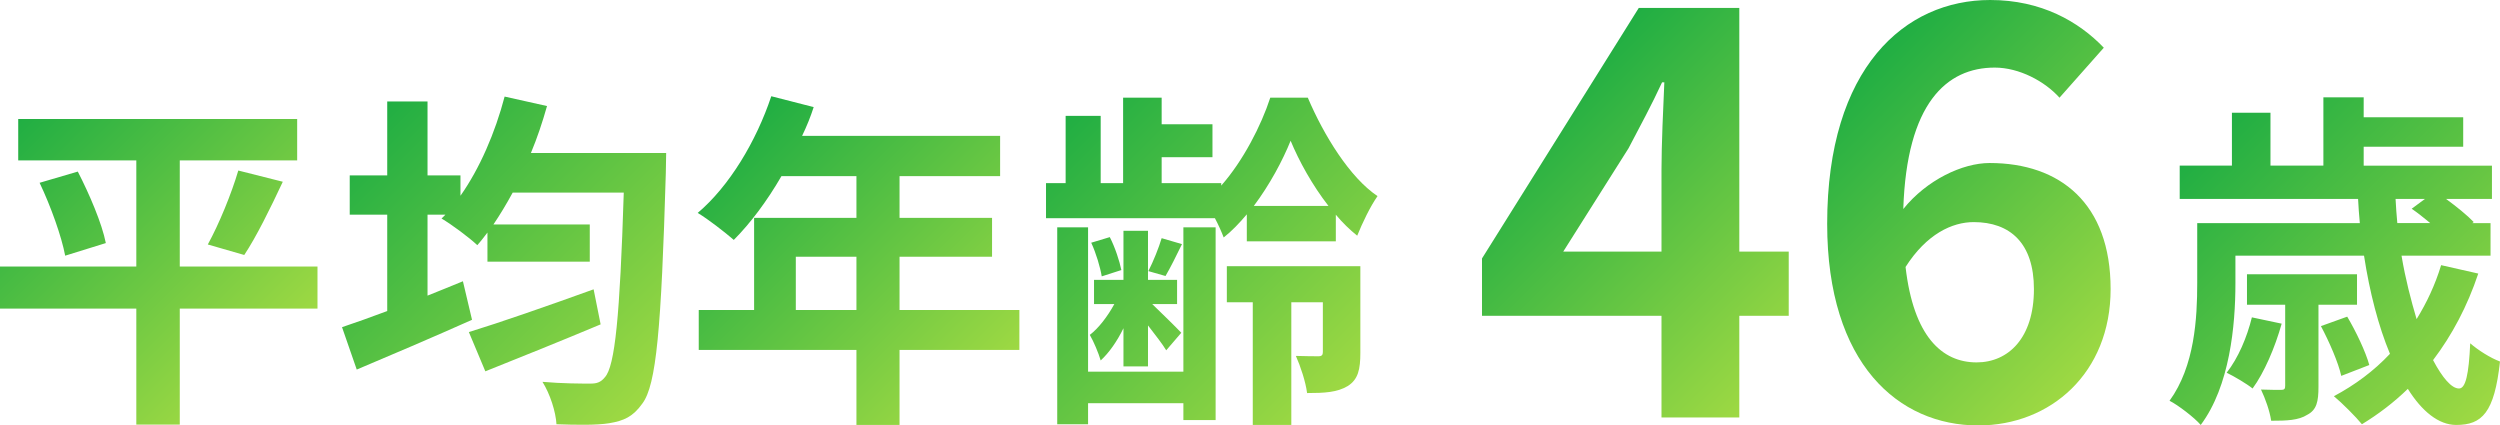
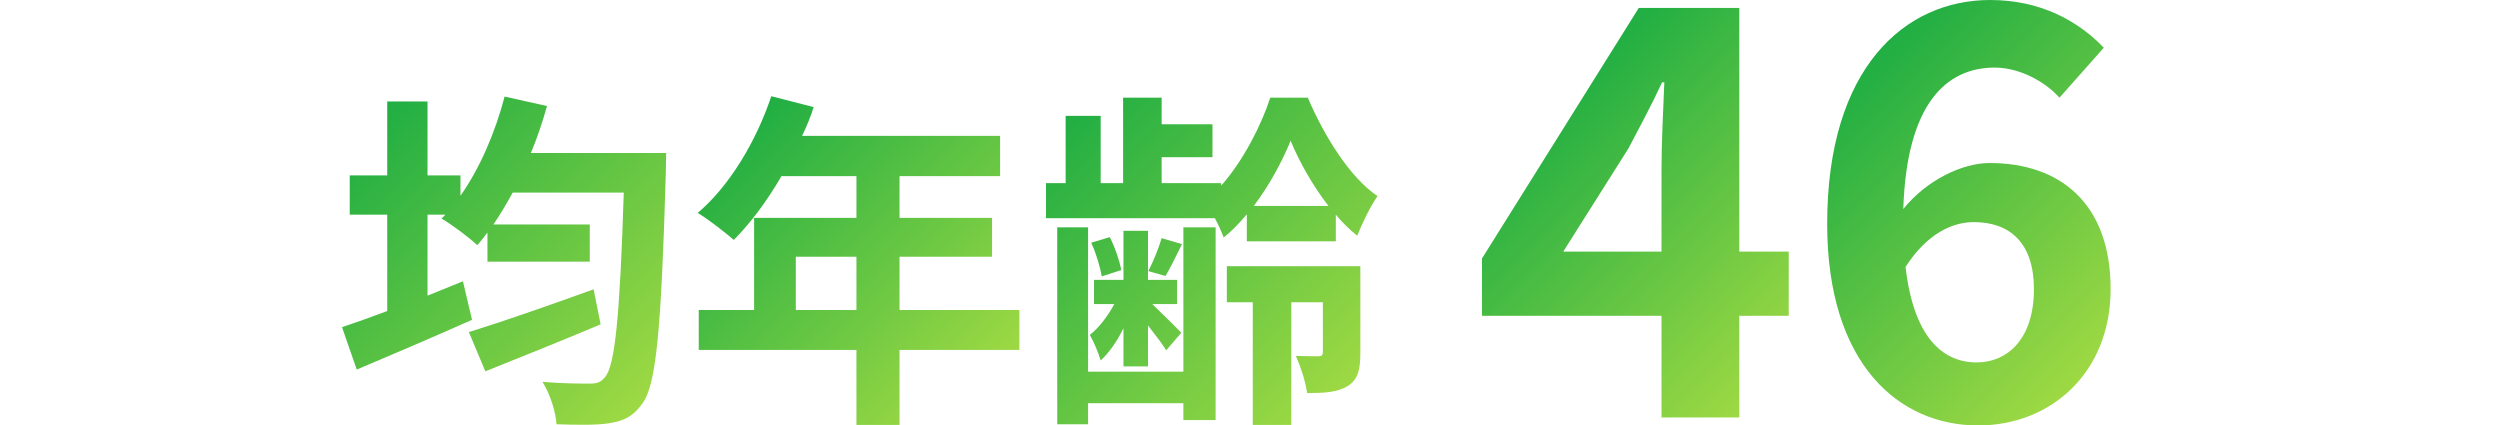
<svg xmlns="http://www.w3.org/2000/svg" xmlns:xlink="http://www.w3.org/1999/xlink" id="_レイヤー_2" data-name="レイヤー_2" viewBox="0 0 715.223 121.715">
  <defs>
    <style>
      .cls-1 {
        fill: url(#_名称未設定グラデーション_188-7);
      }

      .cls-2 {
        fill: url(#_名称未設定グラデーション_188-6);
      }

      .cls-3 {
        fill: url(#_名称未設定グラデーション_188-4);
      }

      .cls-4 {
        fill: url(#_名称未設定グラデーション_188-2);
      }

      .cls-5 {
        fill: url(#_名称未設定グラデーション_188-3);
      }

      .cls-6 {
        fill: url(#_名称未設定グラデーション_188-5);
      }

      .cls-7 {
        fill: url(#_名称未設定グラデーション_188);
      }
    </style>
    <linearGradient id="_名称未設定グラデーション_188" data-name="名称未設定グラデーション 188" x1="80.229" y1="98.889" x2="10.301" y2="28.962" gradientUnits="userSpaceOnUse">
      <stop offset="0" stop-color="#9ed943" />
      <stop offset="1" stop-color="#20ae43" />
    </linearGradient>
    <linearGradient id="_名称未設定グラデーション_188-2" data-name="名称未設定グラデーション 188" x1="185.572" y1="114.006" x2="105.691" y2="34.125" xlink:href="#_名称未設定グラデーション_188" />
    <linearGradient id="_名称未設定グラデーション_188-3" data-name="名称未設定グラデーション 188" x1="282.638" y1="109.116" x2="210.856" y2="37.333" xlink:href="#_名称未設定グラデーション_188" />
    <linearGradient id="_名称未設定グラデーション_188-4" data-name="名称未設定グラデーション 188" x1="379.969" y1="116.319" x2="300.832" y2="37.182" xlink:href="#_名称未設定グラデーション_188" />
    <linearGradient id="_名称未設定グラデーション_188-5" data-name="名称未設定グラデーション 188" x1="515.758" y1="101.281" x2="442.794" y2="28.316" xlink:href="#_名称未設定グラデーション_188" />
    <linearGradient id="_名称未設定グラデーション_188-6" data-name="名称未設定グラデーション 188" x1="605.917" y1="97.951" x2="529.922" y2="21.957" xlink:href="#_名称未設定グラデーション_188" />
    <linearGradient id="_名称未設定グラデーション_188-7" data-name="名称未設定グラデーション 188" x1="708.929" y1="120.342" x2="629.68" y2="41.093" xlink:href="#_名称未設定グラデーション_188" />
  </defs>
  <g id="_レイヤー_1-2" data-name="レイヤー_1">
    <g>
-       <path class="cls-7" d="M90.83,88.288h-39.4v33.184h-12.432v-33.184H0v-12.031h38.999v-30.377H5.213v-11.83h79.803v11.83h-33.585v30.377h39.4v12.031ZM22.256,49.088c3.309,6.416,6.918,14.838,8.02,20.452l-11.63,3.609c-1.002-5.414-4.11-14.136-7.318-20.853l10.927-3.208ZM59.451,69.941c3.208-5.815,6.817-14.638,8.722-21.154l12.732,3.208c-3.609,7.719-7.619,15.84-11.028,20.953l-10.426-3.007Z" />
      <path class="cls-4" d="M190.582,43.774s-.1,4.111-.1,5.715c-1.304,44.613-2.707,60.654-6.718,65.967-2.707,3.81-5.313,4.913-9.424,5.614-3.609.602-9.424.501-15.138.301-.201-3.509-1.805-8.622-4.01-12.13,5.814.501,11.128.501,13.735.501,1.704,0,2.907-.301,4.11-1.805,2.908-3.108,4.311-17.645,5.414-52.834h-31.781c-1.804,3.309-3.609,6.316-5.514,9.123h27.57v10.627h-29.274v-8.321c-1.002,1.304-1.905,2.507-2.908,3.609-2.205-2.105-7.319-5.915-10.226-7.619l1.103-1.103h-5.113v23.159c3.408-1.403,6.817-2.707,10.125-4.111l2.607,11.028c-11.229,5.012-23.46,10.226-32.984,14.237l-4.21-12.131c3.609-1.203,8.12-2.807,12.932-4.612v-27.57h-10.727v-11.229h10.727v-21.154h11.53v21.154h9.424v5.815c5.514-7.82,9.926-18.047,12.632-28.373l12.13,2.707c-1.303,4.611-2.806,9.123-4.611,13.434h38.699ZM171.834,92.799c-11.229,4.712-23.459,9.624-32.984,13.434l-4.712-11.229c8.822-2.707,22.658-7.519,35.691-12.231l2.005,10.025Z" />
      <path class="cls-5" d="M291.636,100.118h-34.287v21.454h-12.331v-21.454h-45.115v-11.429h15.841v-26.367h29.274v-11.93h-21.455c-4.111,7.118-8.923,13.534-13.635,18.246-2.306-2.005-7.418-6.015-10.326-7.72,9.023-7.619,16.742-20.452,21.054-33.385l12.13,3.108c-.902,2.807-2.005,5.514-3.308,8.221h56.643v11.53h-28.773v11.93h26.467v11.128h-26.467v15.239h34.287v11.429ZM245.018,88.689v-15.239h-17.344v15.239h17.344Z" />
      <path class="cls-3" d="M356.699,61.319c-2.106,2.507-4.311,4.812-6.616,6.617-.602-1.604-1.504-3.609-2.507-5.514h-48.323v-10.026h5.614v-19.249h10.026v19.249h6.416v-24.461h11.028v7.619h14.537v9.424h-14.537v7.418h17.044v.702c6.215-7.018,11.429-17.143,14.035-25.164h10.728c4.611,10.827,12.031,22.857,19.951,28.171-2.106,3.008-4.311,7.619-5.815,11.329-2.105-1.705-4.21-3.71-6.115-6.015v7.619h-25.465v-7.72ZM338.553,65.028h9.224v55.14h-9.224v-4.812h-27.269v6.015h-8.822v-56.343h8.822v41.305h27.269v-41.305ZM321.41,93.902c-1.804,3.71-4.11,7.018-6.516,9.223-.602-2.106-2.006-5.413-3.108-7.319,2.507-1.905,5.113-5.313,7.018-8.822h-5.815v-6.917h8.421v-14.036h7.018v14.036h8.321v6.917h-7.118c2.606,2.507,7.017,6.817,8.321,8.221l-4.311,5.012c-1.003-1.704-3.208-4.512-5.213-7.118v11.73h-7.018v-10.928ZM315.194,79.064c-.401-2.507-1.604-6.617-3.008-9.624l5.314-1.604c1.504,2.908,2.807,6.918,3.309,9.424l-5.614,1.805ZM338.153,69.841c-1.705,3.509-3.309,6.717-4.713,9.123l-4.912-1.403c1.403-2.707,3.007-6.718,3.809-9.424l5.815,1.705ZM389.182,100.92c0,4.712-.601,7.619-3.609,9.524-3.007,1.804-6.616,2.005-11.63,2.005-.401-3.208-1.905-7.72-3.208-10.627,2.707.1,5.614.1,6.517.1s1.203-.401,1.203-1.203v-14.236h-9.023v35.089h-11.028v-35.089h-7.418v-10.327h38.196v24.763ZM380.059,58.913c-4.612-5.915-8.421-12.833-10.828-18.647-2.306,5.714-6.015,12.632-10.527,18.647h21.354Z" />
      <path class="cls-6" d="M475.336,90.353h-51.352v-16.413L468.835,2.274h28.762v69.715h14.139v18.363h-14.139v29.088h-22.262v-29.088ZM475.336,71.989v-23.401c0-6.987.487-18.038.813-25.025h-.651c-2.924,6.337-6.175,12.349-9.588,18.849l-18.688,29.577h28.114Z" />
      <path class="cls-2" d="M522.734,64.026c0-44.689,22.262-64.026,46.639-64.026,14.625,0,25.351,6.175,32.501,13.65l-12.676,14.3c-4.225-4.713-11.538-8.613-18.525-8.613-13.813,0-25.188,10.238-26.164,40.464,6.663-8.289,16.901-13.163,24.701-13.163,20.151,0,34.614,11.538,34.614,36.076,0,24.052-17.226,39.001-37.864,39.001-22.751,0-43.226-17.549-43.226-57.689ZM545.159,76.377c2.276,19.826,10.4,27.301,20.313,27.301,9.1,0,16.413-6.987,16.413-20.963,0-13.162-6.826-19.175-17.226-19.175-6.175,0-13.488,3.413-19.501,12.838Z" />
-       <path class="cls-1" d="M709.006,78.262c-3.108,9.324-7.519,17.645-12.933,24.763,2.707,5.114,5.314,8.121,7.419,8.121,1.905,0,2.807-4.01,3.208-12.933,2.306,2.005,5.814,4.211,8.522,5.213-1.604,14.638-5.114,18.146-12.532,18.146-5.013,0-9.825-3.91-13.836-10.326-4.01,3.91-8.522,7.319-13.133,10.125-1.705-2.105-5.715-6.115-8.02-8.02,6.015-3.208,11.429-7.218,16.041-12.13-3.309-7.921-5.815-17.645-7.419-28.071h-36.793v7.92c0,12.031-1.604,29.375-9.925,40.503-1.804-2.106-6.517-5.715-8.923-6.918,7.218-9.925,7.921-23.66,7.921-33.686v-17.143h46.518c-.201-2.306-.402-4.611-.501-6.918h-51.03v-9.524h14.938v-15.138h11.028v15.138h15.139v-19.549h11.529v5.715h28.472v8.421h-28.472v5.414h36.693v9.524h-13.133c3.007,2.206,6.116,4.713,7.92,6.617l-.401.301h5.213v9.324h-25.464c1.103,6.616,2.707,12.732,4.311,18.146,2.908-4.713,5.314-9.825,7.018-15.44l10.627,2.406ZM652.763,92.598c-1.905,6.817-5.012,14.036-8.321,18.547-1.604-1.304-5.314-3.509-7.419-4.512,3.309-4.21,5.815-10.126,7.218-15.84l8.522,1.804ZM663.29,87.185v23.459c0,4.211-.501,6.617-3.208,8.02-2.507,1.604-5.915,1.705-10.326,1.705-.401-2.807-1.705-6.416-2.908-8.923,2.607.1,5.013.1,5.715.1,1.002,0,1.203-.301,1.203-1.203v-23.159h-10.928v-8.722h31.48v8.722h-11.028ZM669.807,107.536c-.802-3.71-3.409-9.725-5.815-14.237l7.519-2.707c2.507,4.211,5.314,10.126,6.317,13.836l-8.02,3.108ZM685.346,56.908c.1,2.306.301,4.612.501,6.918h9.424c-1.804-1.504-3.71-3.007-5.314-4.111l3.81-2.807h-8.421Z" />
    </g>
  </g>
</svg>